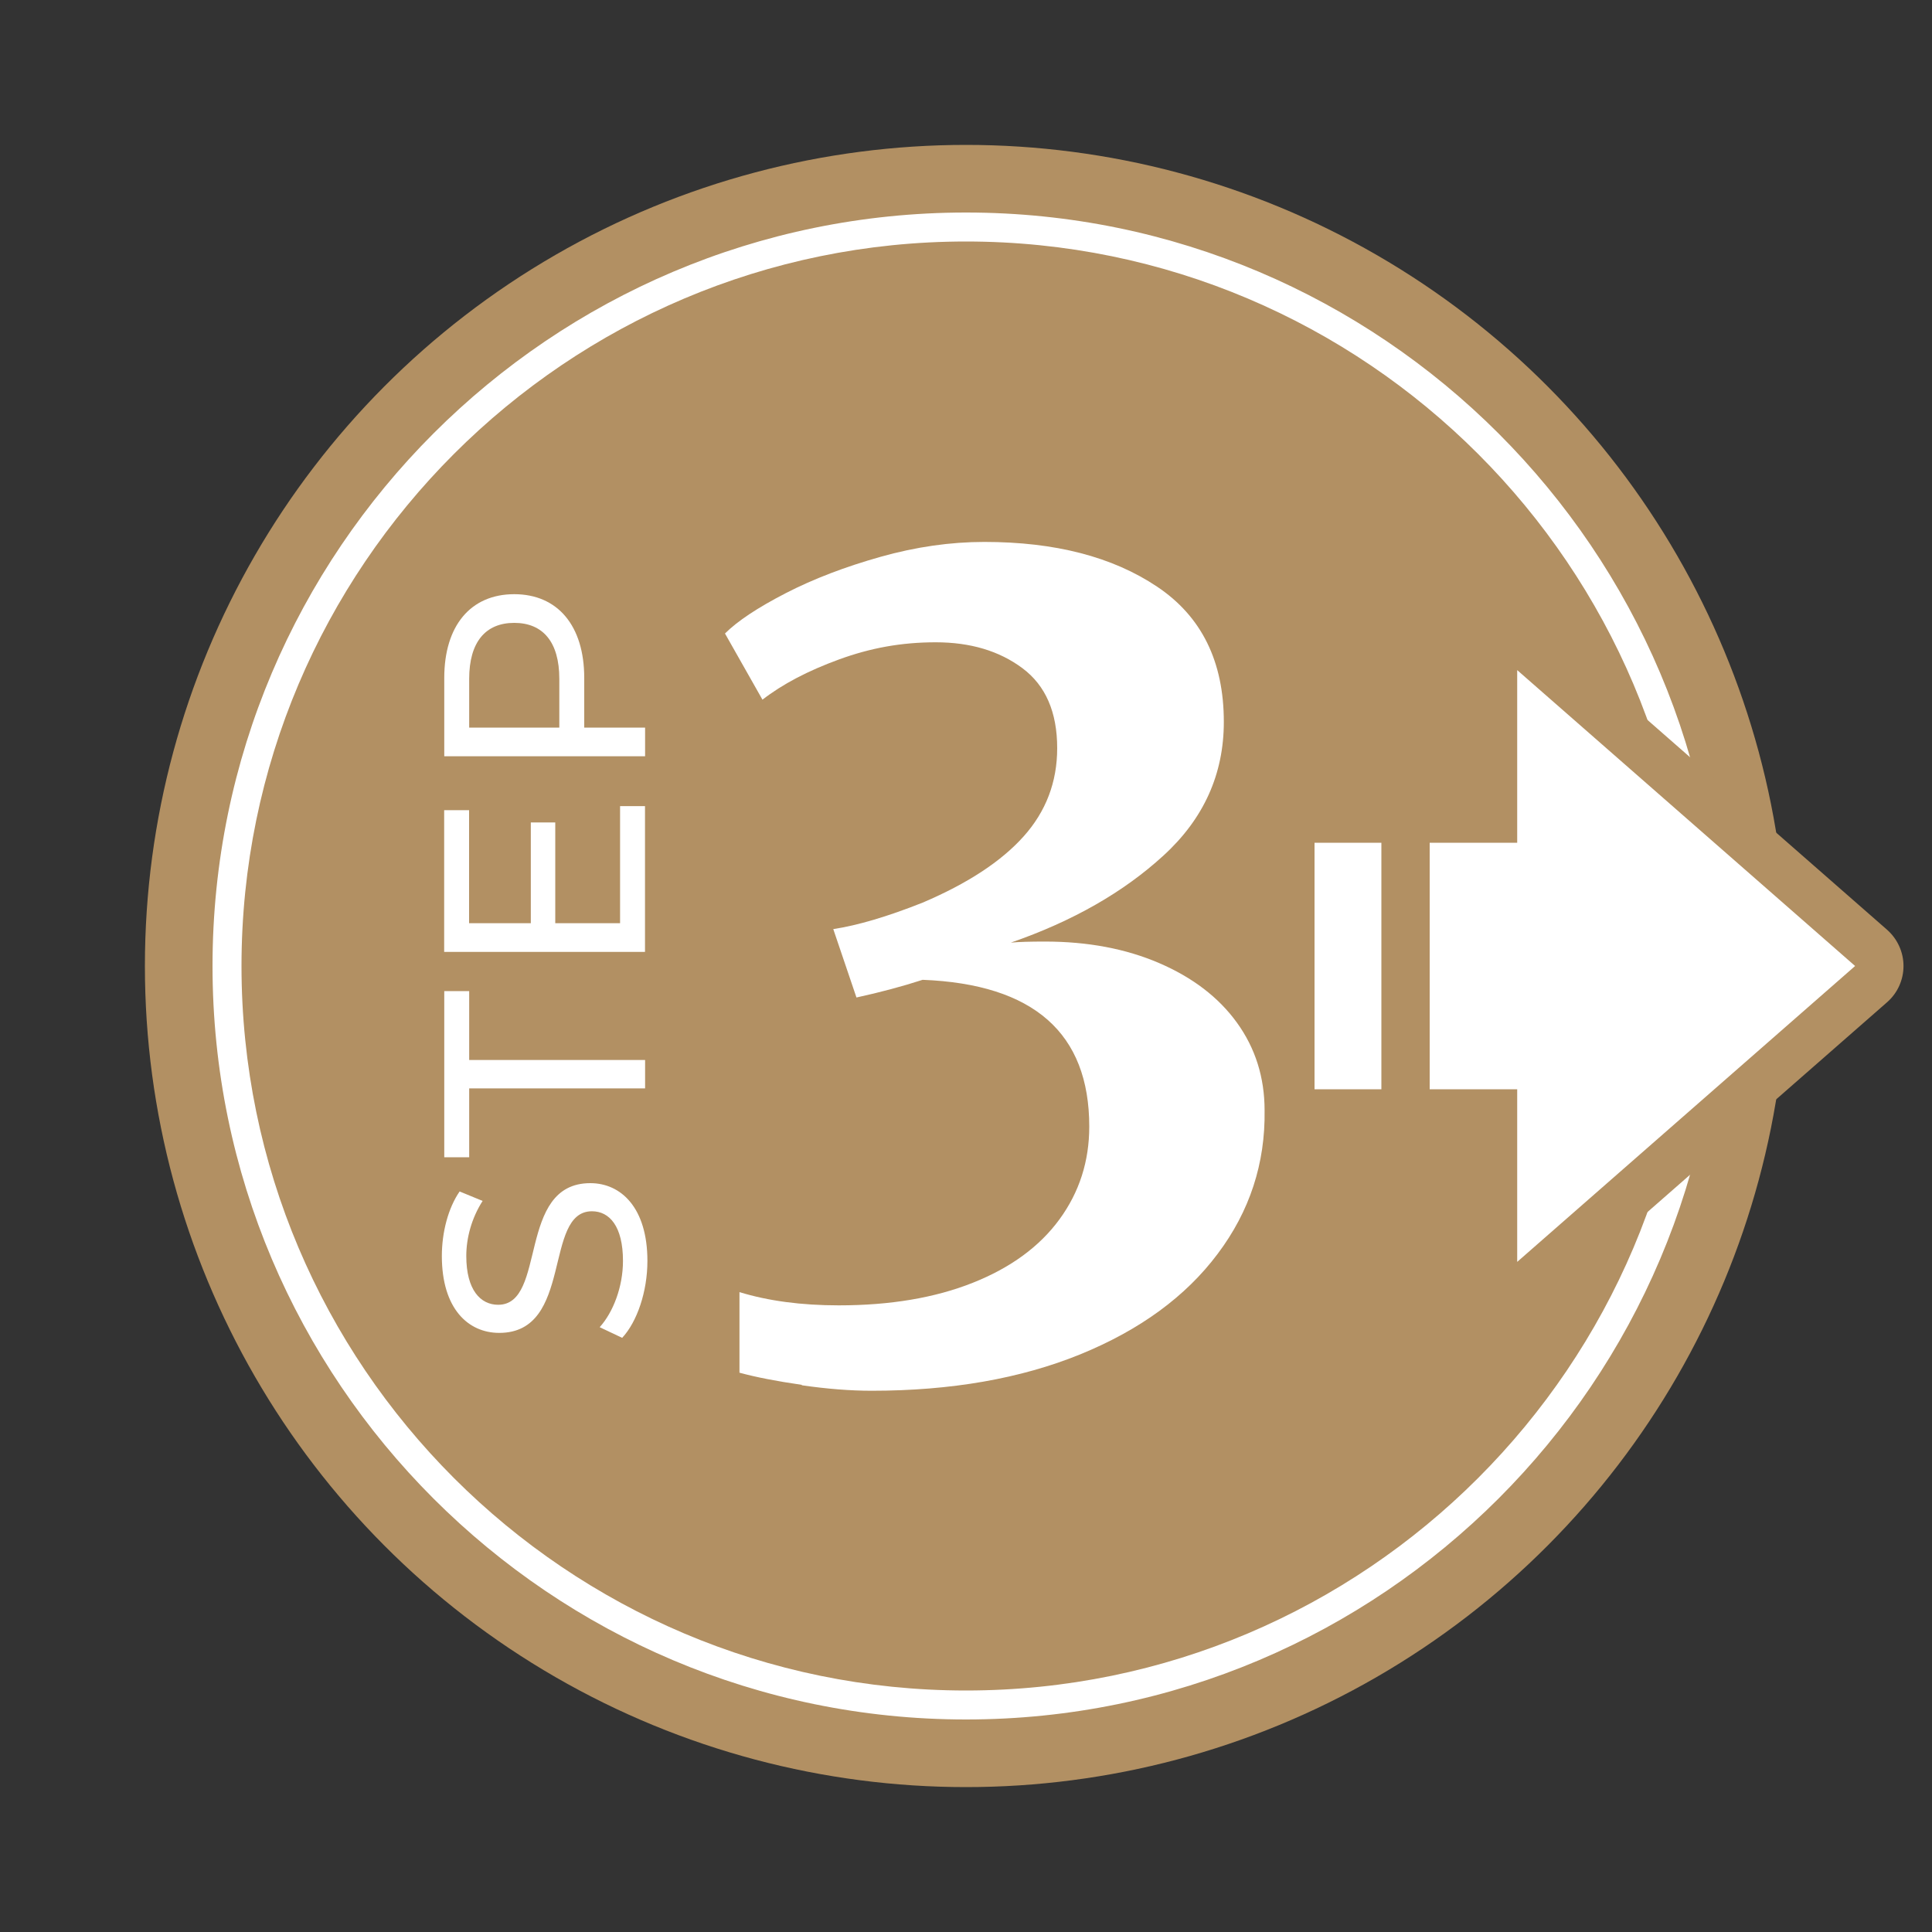
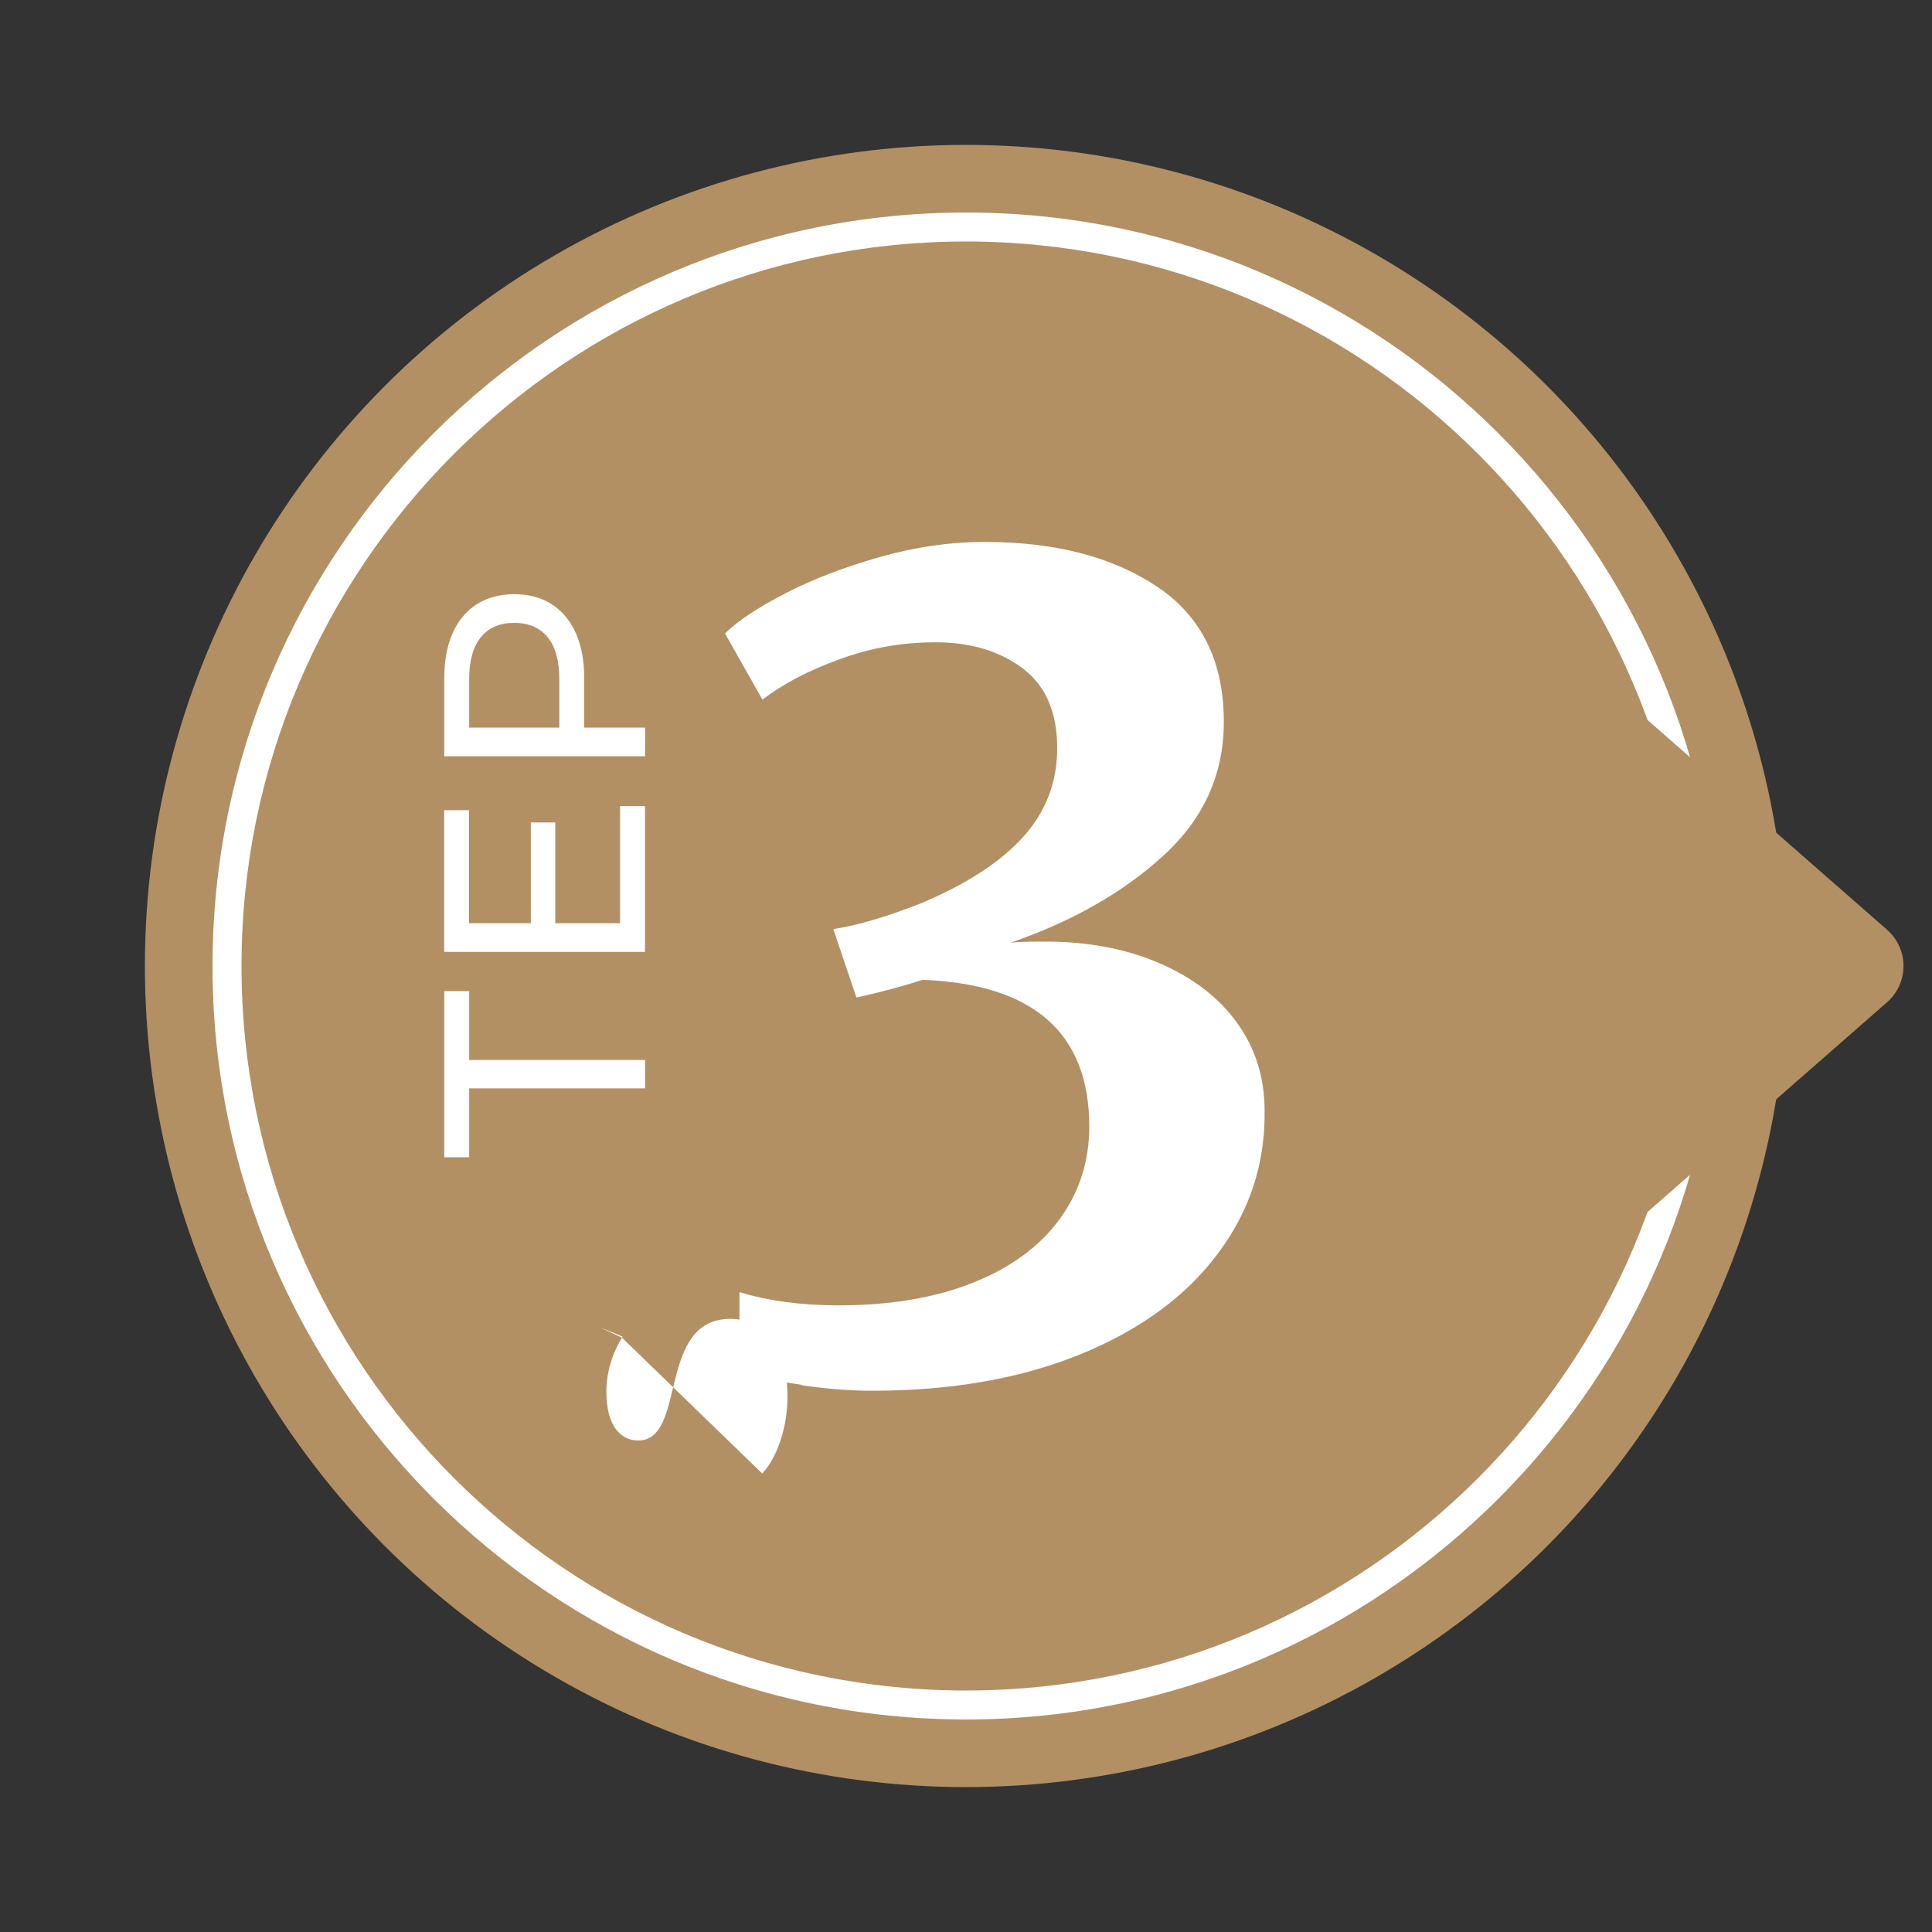
<svg xmlns="http://www.w3.org/2000/svg" id="Layer_1" data-name="Layer 1" viewBox="0 0 200 200">
  <rect x="0" y="0" width="200" height="200" fill="#333333" stroke="none" />
  <defs>
    <style>
      .cls-1 {
        fill: #b29063;
      }

      .cls-2 {
        fill: #fff;
      }
    </style>
  </defs>
  <circle class="cls-1" cx="100" cy="100" r="85" />
  <g>
-     <path class="cls-2" d="M64.4,138.49l-2.32-1.1c1.4-1.55,2.41-4.19,2.41-6.86,0-3.59-1.4-5.14-3.21-5.14-5.08,0-1.87,12.59-9.6,12.59-3.21,0-5.94-2.5-5.94-7.96,0-2.44.65-4.96,1.84-6.68l2.38.98c-1.16,1.81-1.69,3.86-1.69,5.7,0,3.53,1.48,5.05,3.3,5.05,5.08,0,1.9-12.59,9.54-12.59,3.18,0,5.91,2.55,5.91,8.05,0,3.18-1.07,6.3-2.61,7.96Z" />
+     <path class="cls-2" d="M64.4,138.49l-2.32-1.1l2.38.98c-1.16,1.81-1.69,3.86-1.69,5.7,0,3.53,1.48,5.05,3.3,5.05,5.08,0,1.9-12.59,9.54-12.59,3.18,0,5.91,2.55,5.91,8.05,0,3.18-1.07,6.3-2.61,7.96Z" />
    <path class="cls-2" d="M48.57,112.67v7.13h-2.58v-17.2h2.58v7.13h18.21v2.94h-18.21Z" />
    <path class="cls-2" d="M64.19,83.45h2.58v15.09h-20.79v-14.67h2.58v11.7h6.39v-10.43h2.53v10.43h6.71v-12.12Z" />
    <path class="cls-2" d="M53.23,61.51c4.51,0,7.25,3.27,7.25,8.67v5.14h6.3v2.97h-20.79v-8.11c0-5.41,2.73-8.67,7.25-8.67ZM53.23,64.48c-2.97,0-4.66,1.99-4.66,5.79v5.05h9.33v-5.05c0-3.8-1.69-5.79-4.66-5.79Z" />
  </g>
  <path class="cls-2" d="M100,178c-43.01,0-78-34.99-78-78S56.99,22,100,22s78,34.99,78,78-34.99,78-78,78ZM100,25c-41.36,0-75,33.65-75,75s33.64,75,75,75,75-33.64,75-75S141.36,25,100,25Z" />
  <path class="cls-2" d="M83.01,143.36c-2.63-.38-4.78-.8-6.46-1.26v-8.34c2.97.91,6.4,1.37,10.28,1.37,5.33,0,9.96-.78,13.88-2.34,3.92-1.56,6.91-3.75,8.97-6.57,2.06-2.82,3.08-6.02,3.08-9.6,0-9.67-5.75-14.74-17.25-15.19-2.13.69-4.42,1.3-6.85,1.83l-2.4-7.08c2.51-.38,5.6-1.29,9.25-2.74,4.65-1.98,8.13-4.26,10.45-6.85,2.32-2.59,3.48-5.64,3.48-9.14,0-3.73-1.2-6.49-3.6-8.28-2.4-1.79-5.39-2.68-8.97-2.68s-6.76.59-10,1.77c-3.24,1.18-5.88,2.57-7.94,4.17l-3.88-6.85c1.29-1.29,3.39-2.68,6.28-4.17,2.89-1.49,6.17-2.74,9.83-3.77,3.66-1.03,7.23-1.54,10.74-1.54,7.31,0,13.27,1.54,17.88,4.63,4.61,3.08,6.91,7.75,6.91,14,0,5.41-2.08,10.02-6.23,13.82-4.15,3.81-9.43,6.82-15.82,9.03.84-.08,2.02-.11,3.54-.11,4.42,0,8.36.74,11.82,2.23,3.46,1.49,6.15,3.54,8.05,6.17,1.9,2.63,2.86,5.66,2.86,9.08.08,5.48-1.54,10.44-4.86,14.85-3.31,4.42-8.05,7.88-14.22,10.4-6.17,2.51-13.37,3.77-21.59,3.77-2.21,0-4.63-.19-7.25-.57Z" />
  <g>
    <g>
      <g>
        <path class="cls-1" d="M192.04,100l-34.98,30.63v-17.87h-20.98v-25.52h20.98v-17.87l34.98,30.63Z" />
        <path class="cls-1" d="M157.06,135.63c-.7,0-1.4-.15-2.06-.45-1.79-.81-2.93-2.59-2.93-4.55v-12.87h-15.98c-2.76,0-5-2.24-5-5v-25.52c0-2.76,2.24-5,5-5h15.98v-12.87c0-1.96,1.15-3.74,2.93-4.55,1.79-.81,3.88-.5,5.36.79l34.98,30.63c1.08.95,1.71,2.32,1.71,3.76s-.62,2.81-1.71,3.76l-34.98,30.63c-.93.81-2.11,1.24-3.29,1.24ZM141.08,107.76h15.98c2.76,0,5,2.24,5,5v6.84l22.39-19.6-22.39-19.6v6.84c0,2.76-2.24,5-5,5h-15.98v15.52Z" />
      </g>
-       <path class="cls-2" d="M192.04,100l-34.98,30.63v-17.87h-20.98v-25.52h20.98v-17.87l34.98,30.63Z" />
    </g>
    <path class="cls-1" d="M145.5,126.85c-1.38,0-2.5-1.12-2.5-2.5v-48.69c0-1.38,1.12-2.5,2.5-2.5s2.5,1.12,2.5,2.5v48.69c0,1.38-1.12,2.5-2.5,2.5Z" />
  </g>
</svg>